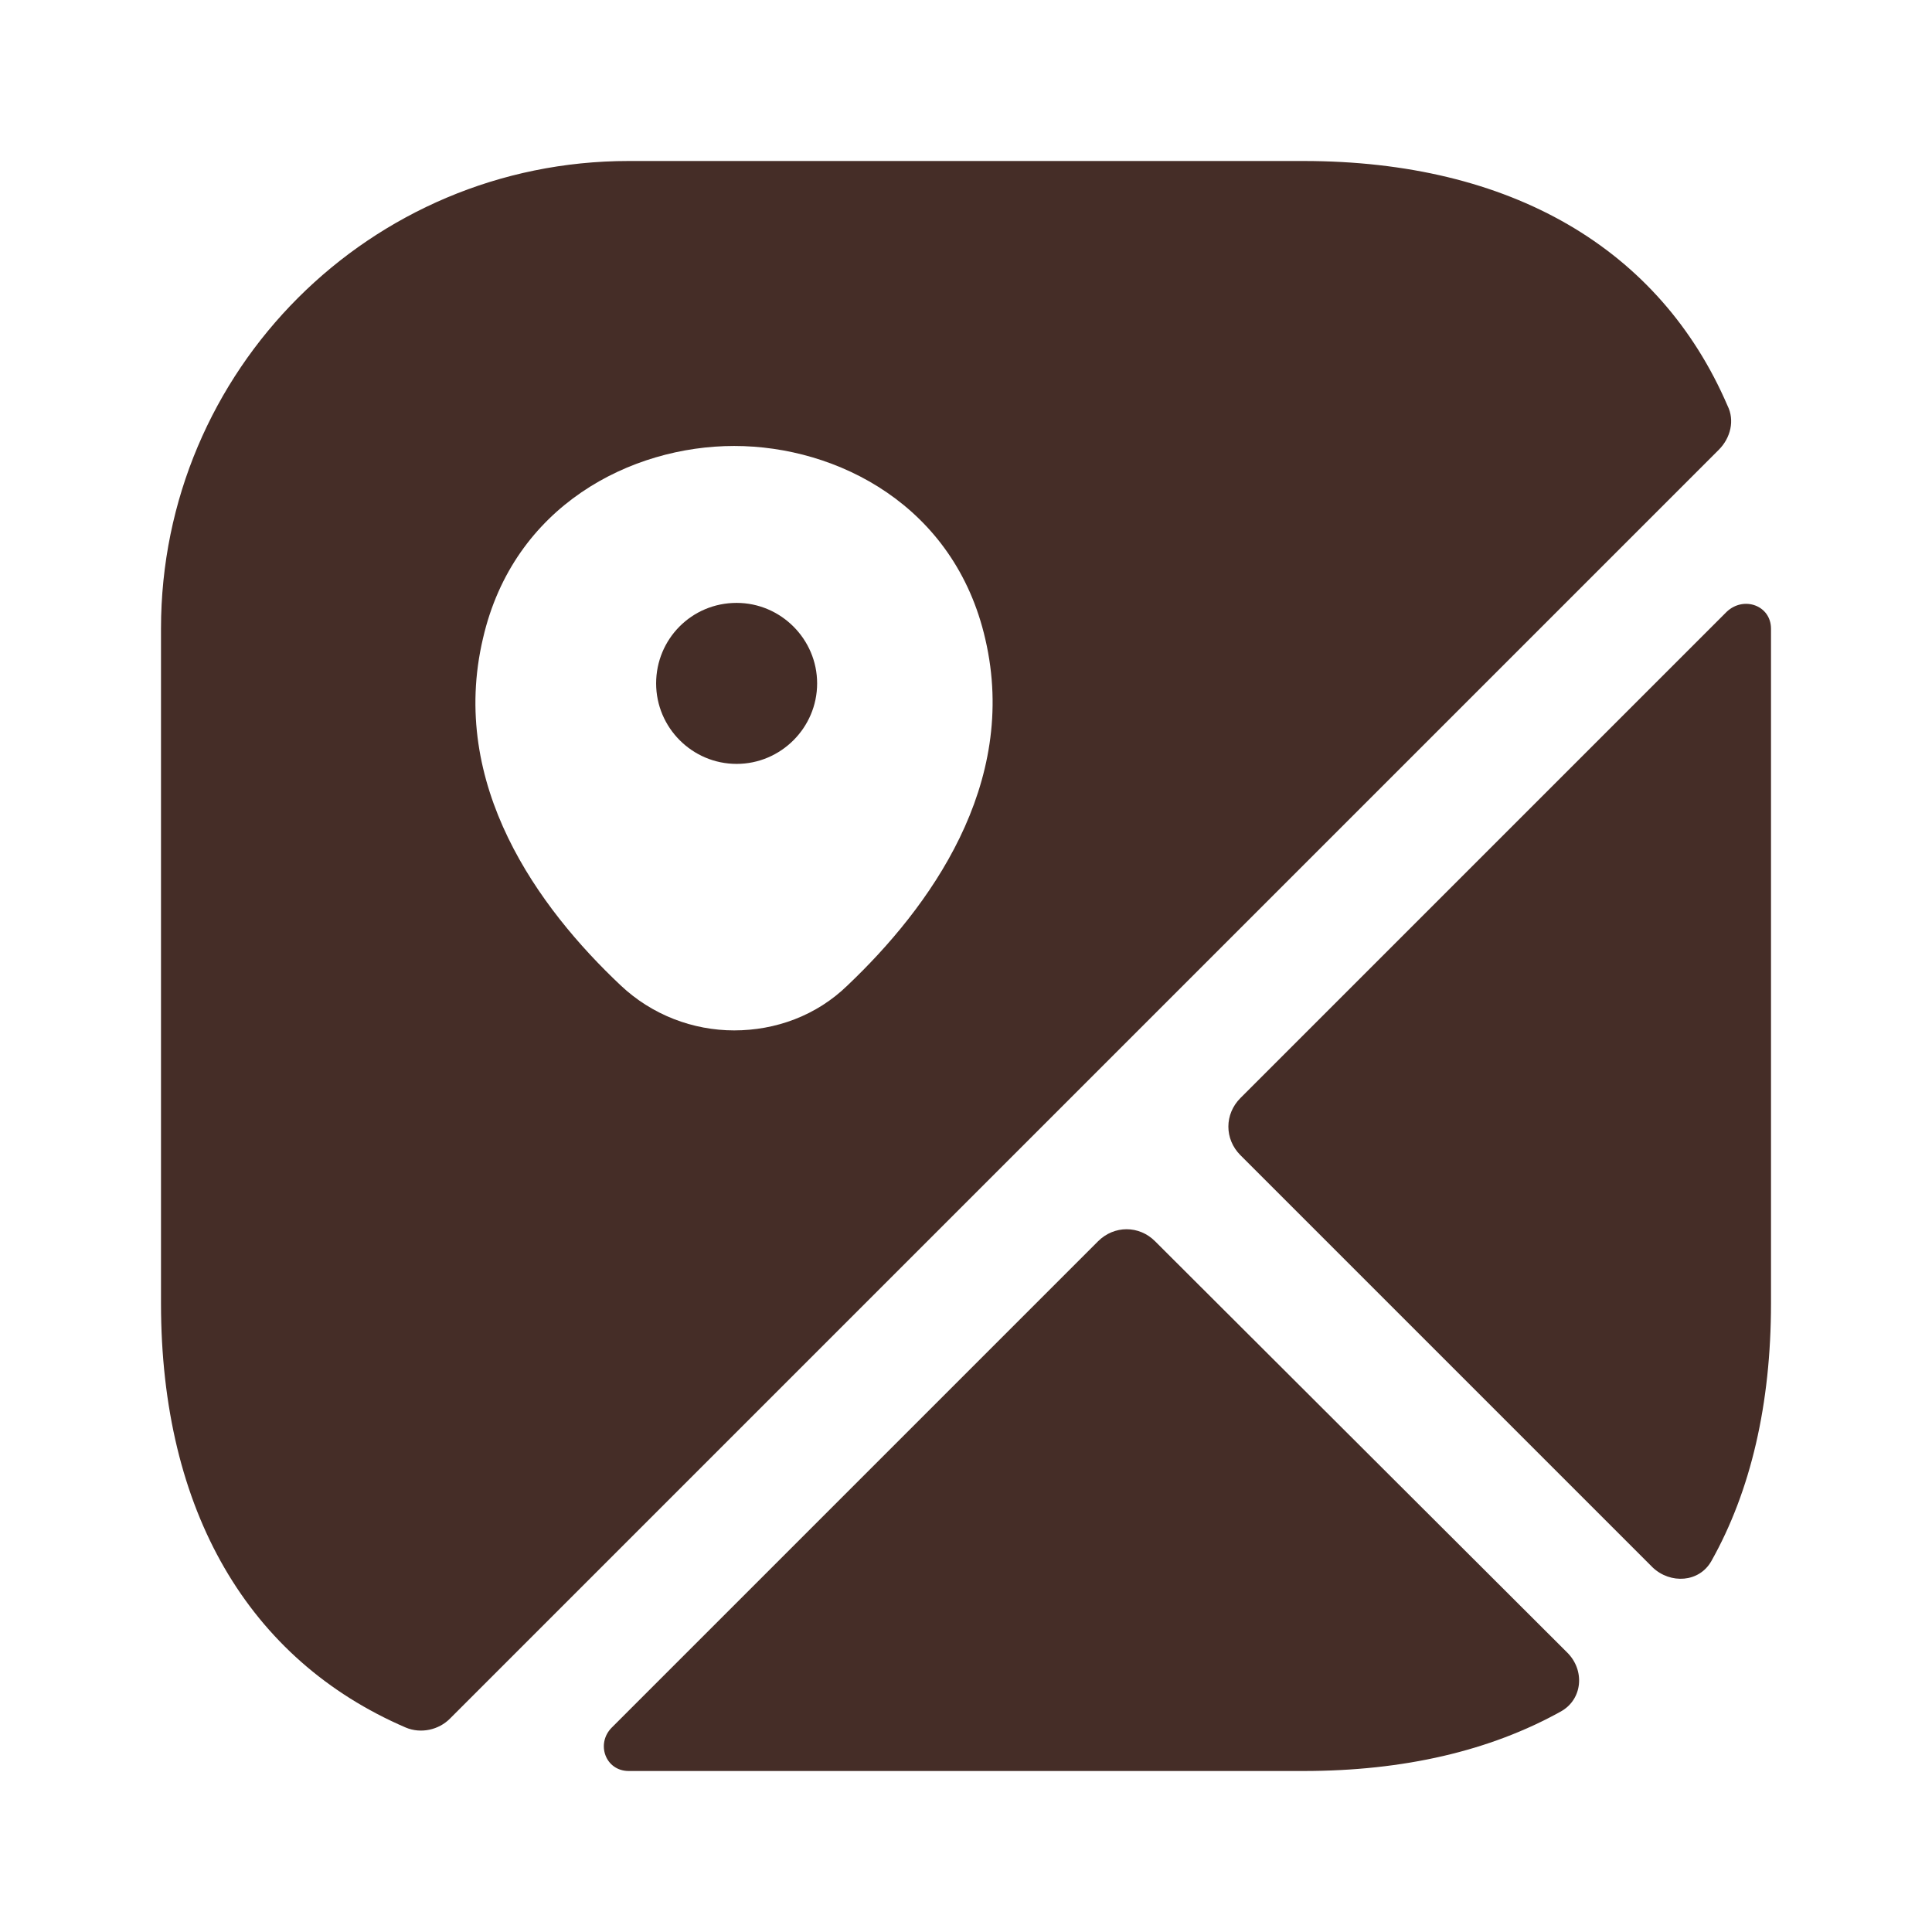
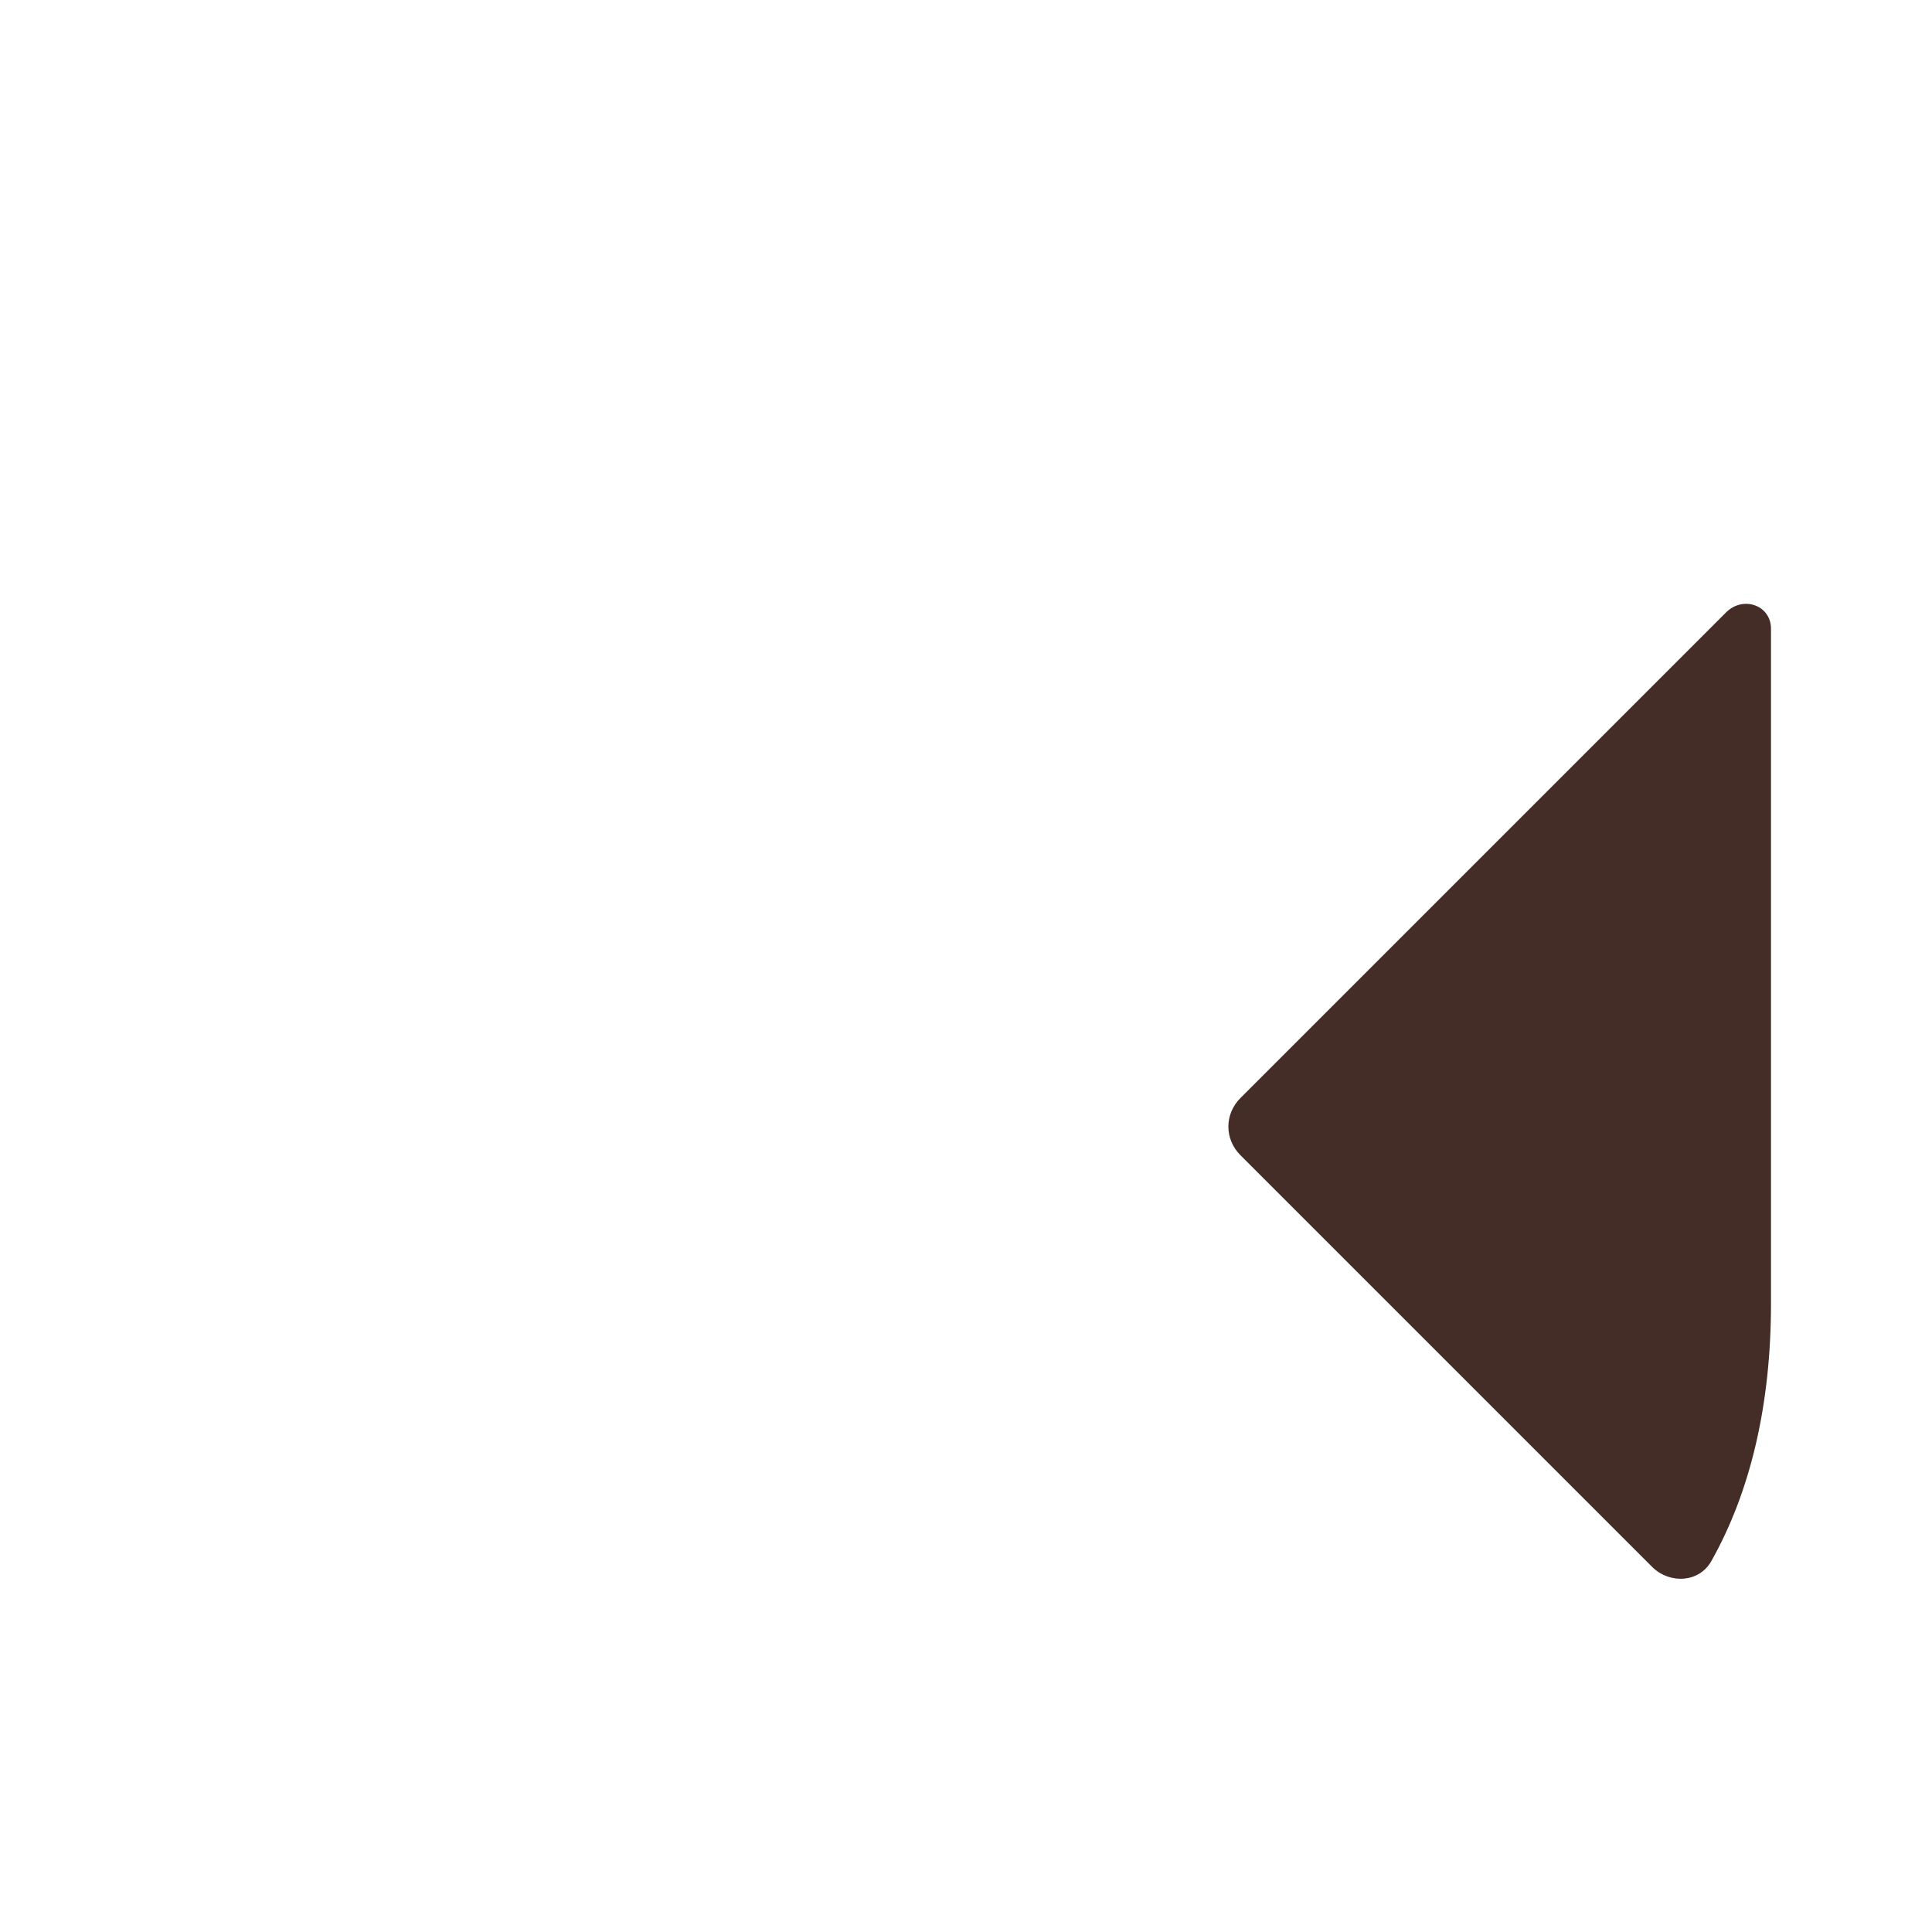
<svg xmlns="http://www.w3.org/2000/svg" width="18" height="18" viewBox="0 0 18 18" fill="none">
-   <path d="M6.863 5.617C6.443 5.617 6.113 5.955 6.113 6.367C6.113 6.78 6.45 7.117 6.863 7.117C7.275 7.117 7.613 6.78 7.613 6.367C7.613 5.955 7.275 5.617 6.863 5.617Z" fill="#452D27" />
-   <path d="M16.095 3.78C15.465 2.317 14.078 1.5 12.143 1.5H5.857C3.45 1.5 1.5 3.45 1.5 5.857V12.143C1.5 14.078 2.317 15.465 3.78 16.095C3.922 16.155 4.088 16.117 4.192 16.012L16.012 4.192C16.125 4.08 16.163 3.915 16.095 3.78ZM7.897 9.18C7.605 9.465 7.223 9.6 6.84 9.6C6.457 9.6 6.075 9.457 5.782 9.18C5.018 8.46 4.178 7.312 4.5 5.947C4.785 4.71 5.88 4.155 6.84 4.155C7.8 4.155 8.895 4.71 9.18 5.955C9.495 7.312 8.655 8.46 7.897 9.18Z" fill="#452D27" />
-   <path d="M14.602 15.397C14.768 15.562 14.745 15.832 14.543 15.945C13.883 16.312 13.08 16.5 12.143 16.5H5.858C5.64 16.5 5.55 16.245 5.7 16.095L10.23 11.565C10.38 11.415 10.613 11.415 10.762 11.565L14.602 15.397Z" fill="#452D27" />
  <path d="M16.5 5.858V12.143C16.5 13.08 16.312 13.89 15.945 14.543C15.832 14.745 15.562 14.76 15.397 14.603L11.557 10.763C11.407 10.613 11.407 10.38 11.557 10.23L16.087 5.7C16.245 5.55 16.5 5.64 16.5 5.858Z" fill="#452D27" />
</svg>